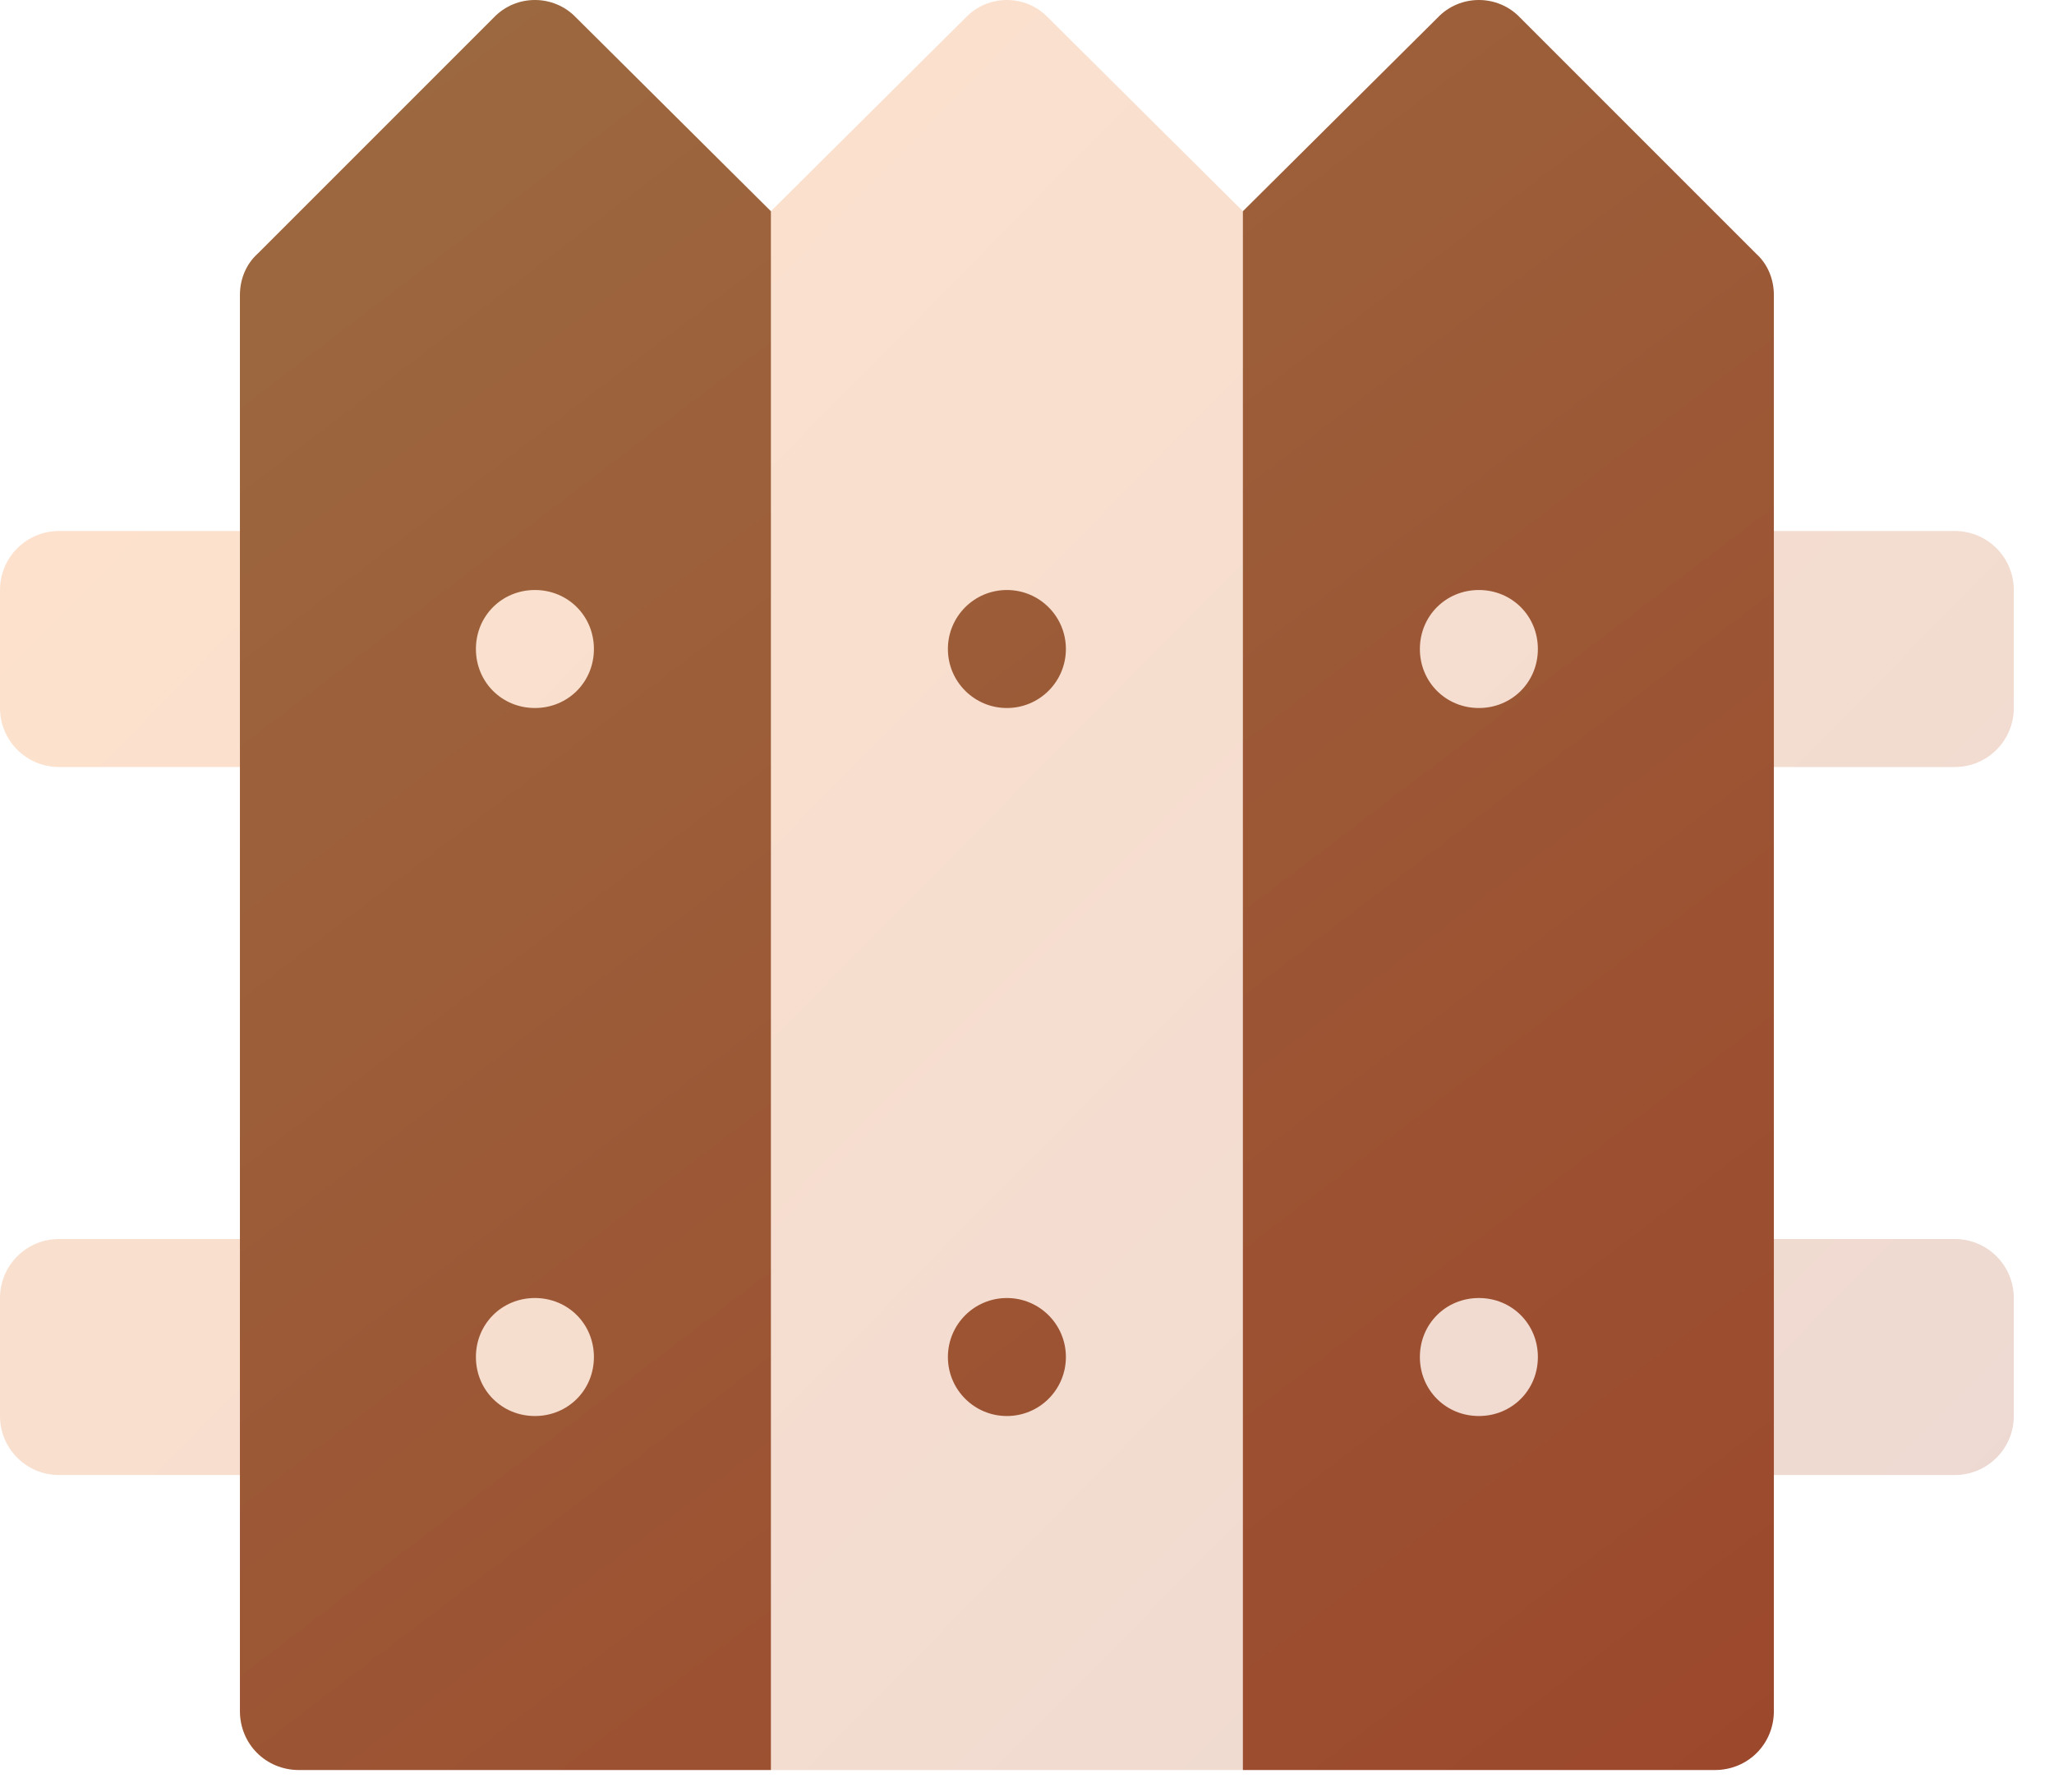
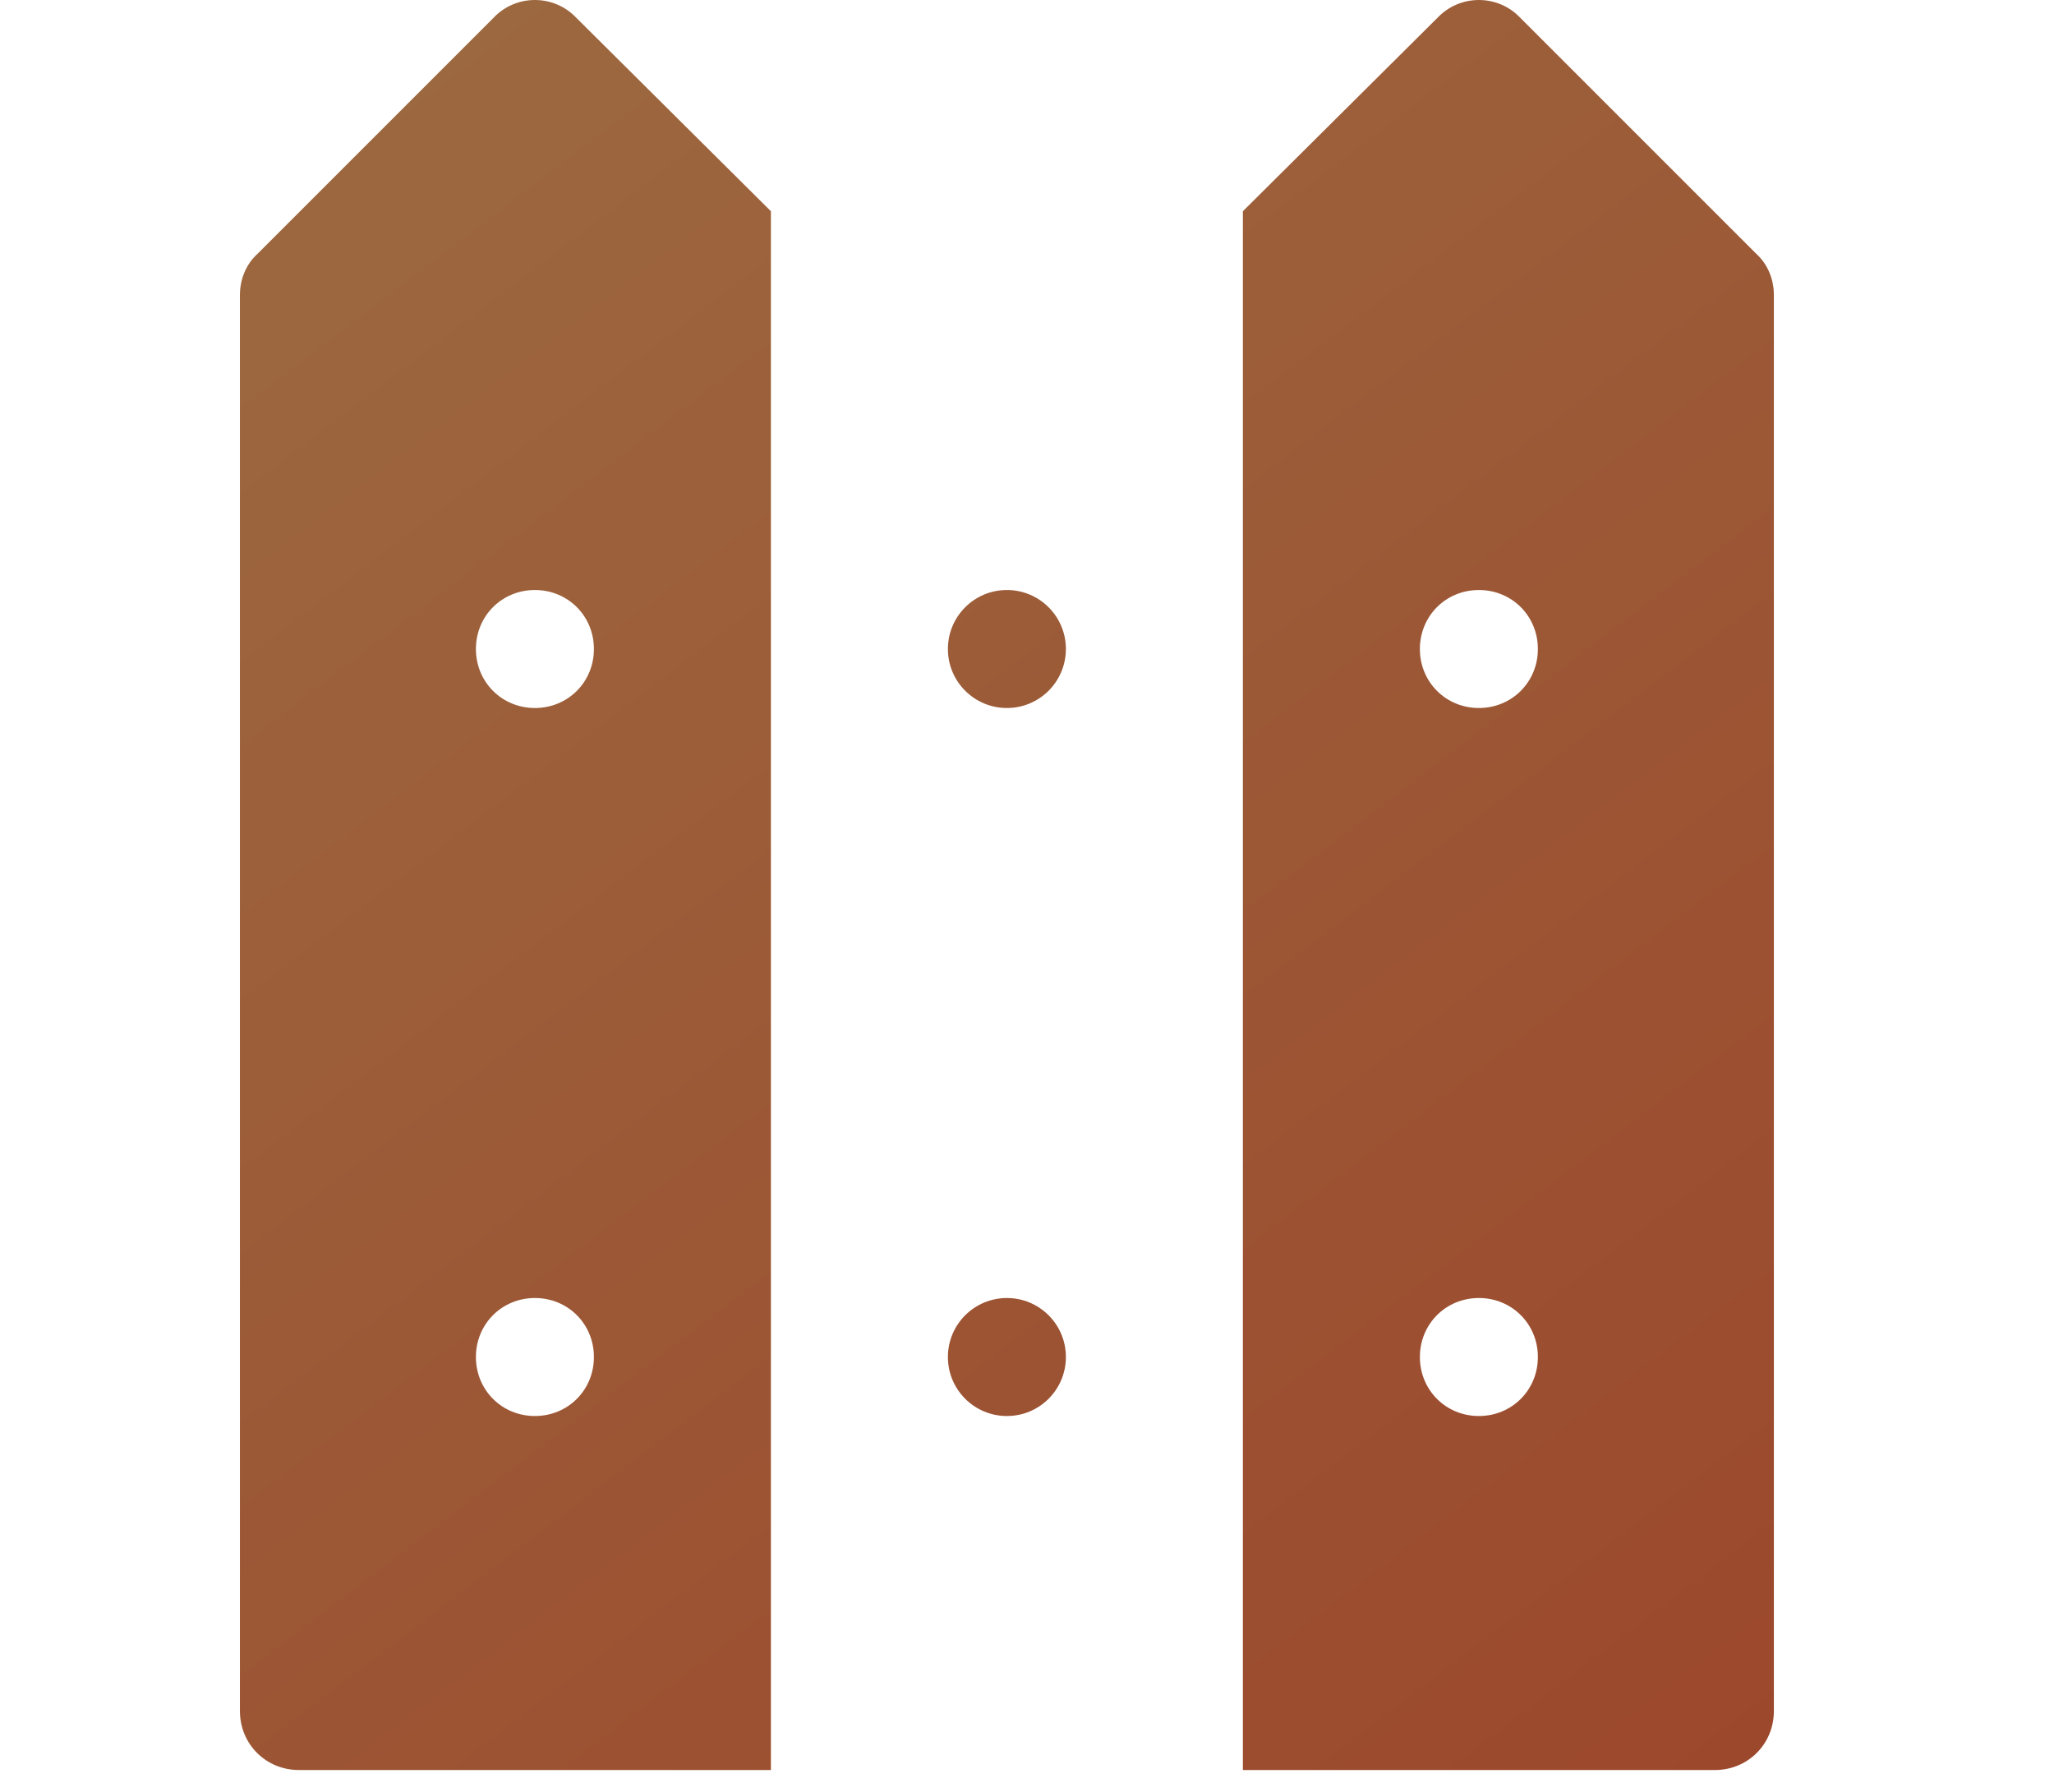
<svg xmlns="http://www.w3.org/2000/svg" width="47px" height="41px" viewBox="0 0 47 41" version="1.1">
  <title>fence</title>
  <defs>
    <linearGradient x1="105.669%" y1="105.195%" x2="0%" y2="11.376%" id="linearGradient-1">
      <stop stop-color="#9B3C21" offset="0%" />
      <stop stop-color="#FF7000" offset="100%" />
    </linearGradient>
    <linearGradient x1="91.814%" y1="121.452%" x2="12.444%" y2="0%" id="linearGradient-2">
      <stop stop-color="#9C442A" offset="0%" />
      <stop stop-color="#9C683F" offset="97.795%" />
    </linearGradient>
  </defs>
  <g id="Page-1" stroke="none" stroke-width="1" fill="none" fill-rule="evenodd">
    <g id="anasayfa" transform="translate(-423, -1231)" fill-rule="nonzero">
      <g id="fence" transform="translate(423, 1231)">
-         <path d="M12.24,28.35 C10.727,28.35 9.54,29.537 9.54,31.05 C9.54,32.563 10.727,33.75 12.24,33.75 C13.753,33.75 14.94,32.563 14.94,31.05 C14.94,29.537 13.753,28.35 12.24,28.35 Z M12.24,17.55 C13.753,17.55 14.94,16.363 14.94,14.85 C14.94,13.337 13.753,12.15 12.24,12.15 C10.727,12.15 9.54,13.337 9.54,14.85 C9.54,16.363 10.727,17.55 12.24,17.55 Z M33.84,28.35 C32.327,28.35 31.14,29.537 31.14,31.05 C31.14,32.563 32.327,33.75 33.84,33.75 C35.353,33.75 36.54,32.563 36.54,31.05 C36.54,29.537 35.353,28.35 33.84,28.35 Z M33.84,12.15 C32.327,12.15 31.14,13.337 31.14,14.85 C31.14,16.363 32.327,17.55 33.84,17.55 C35.353,17.55 36.54,16.363 36.54,14.85 C36.54,13.337 35.353,12.15 33.84,12.15 Z M28.44,4.833 L23.985,0.405 C23.472,-0.135 22.608,-0.135 22.095,0.405 L17.64,4.833 L14.94,22.95 L17.64,40.5 L28.44,40.5 L31.14,22.95 L28.44,4.833 Z M44.73,12.15 L39.24,12.15 C38.494,12.15 37.89,12.754 37.89,13.5 L37.89,16.2 C37.89,16.946 38.494,17.55 39.24,17.55 L44.73,17.55 C45.476,17.55 46.08,16.946 46.08,16.2 L46.08,13.5 C46.08,12.754 45.476,12.15 44.73,12.15 Z M44.73,28.35 L39.24,28.35 C38.494,28.35 37.89,28.954 37.89,29.7 L37.89,32.4 C37.89,33.146 38.494,33.75 39.24,33.75 L44.73,33.75 C45.476,33.75 46.08,33.146 46.08,32.4 L46.08,29.7 C46.08,28.954 45.476,28.35 44.73,28.35 Z M6.84,28.35 L1.35,28.35 C0.604,28.35 0,28.954 0,29.7 L0,32.4 C0,33.146 0.604,33.75 1.35,33.75 L6.84,33.75 C7.586,33.75 8.19,33.146 8.19,32.4 L8.19,29.7 C8.19,28.954 7.586,28.35 6.84,28.35 Z M6.84,12.15 L1.35,12.15 C0.604,12.15 0,12.754 0,13.5 L0,16.2 C0,16.946 0.604,17.55 1.35,17.55 L6.84,17.55 C7.586,17.55 8.19,16.946 8.19,16.2 L8.19,13.5 C8.19,12.754 7.586,12.15 6.84,12.15 Z" id="Shape" fill="url(#linearGradient-1)" opacity="0.2" />
        <path d="M11.295,0.405 L5.895,5.805 C5.625,6.048 5.49,6.399 5.49,6.75 L5.49,39.15 C5.49,39.906 6.084,40.5 6.84,40.5 L17.64,40.5 L17.64,4.833 L13.185,0.405 C12.672,-0.135 11.808,-0.135 11.295,0.405 Z M12.24,32.4 C11.484,32.4 10.89,31.806 10.89,31.05 C10.89,30.294 11.484,29.7 12.24,29.7 C12.996,29.7 13.59,30.294 13.59,31.05 C13.59,31.806 12.996,32.4 12.24,32.4 Z M13.59,14.85 C13.59,15.606 12.996,16.2 12.24,16.2 C11.484,16.2 10.89,15.606 10.89,14.85 C10.89,14.094 11.484,13.5 12.24,13.5 C12.996,13.5 13.59,14.094 13.59,14.85 Z M40.185,5.805 L34.785,0.405 C34.272,-0.135 33.408,-0.135 32.895,0.405 L28.44,4.833 L28.44,40.5 L39.24,40.5 C39.996,40.5 40.59,39.906 40.59,39.15 L40.59,6.75 C40.59,6.399 40.455,6.048 40.185,5.805 Z M33.84,32.4 C33.084,32.4 32.49,31.806 32.49,31.05 C32.49,30.294 33.084,29.7 33.84,29.7 C34.596,29.7 35.19,30.294 35.19,31.05 C35.19,31.806 34.596,32.4 33.84,32.4 Z M33.84,16.2 C33.084,16.2 32.49,15.606 32.49,14.85 C32.49,14.094 33.084,13.5 33.84,13.5 C34.596,13.5 35.19,14.094 35.19,14.85 C35.19,15.606 34.596,16.2 33.84,16.2 Z M23.04,13.5 C22.294,13.5 21.69,14.104 21.69,14.85 C21.69,15.596 22.294,16.2 23.04,16.2 C23.786,16.2 24.39,15.596 24.39,14.85 C24.39,14.104 23.786,13.5 23.04,13.5 Z M23.04,29.7 C22.294,29.7 21.69,30.304 21.69,31.05 C21.69,31.796 22.294,32.4 23.04,32.4 C23.786,32.4 24.39,31.796 24.39,31.05 C24.39,30.304 23.786,29.7 23.04,29.7 Z" id="Shape" fill="url(#linearGradient-2)" />
      </g>
    </g>
  </g>
</svg>